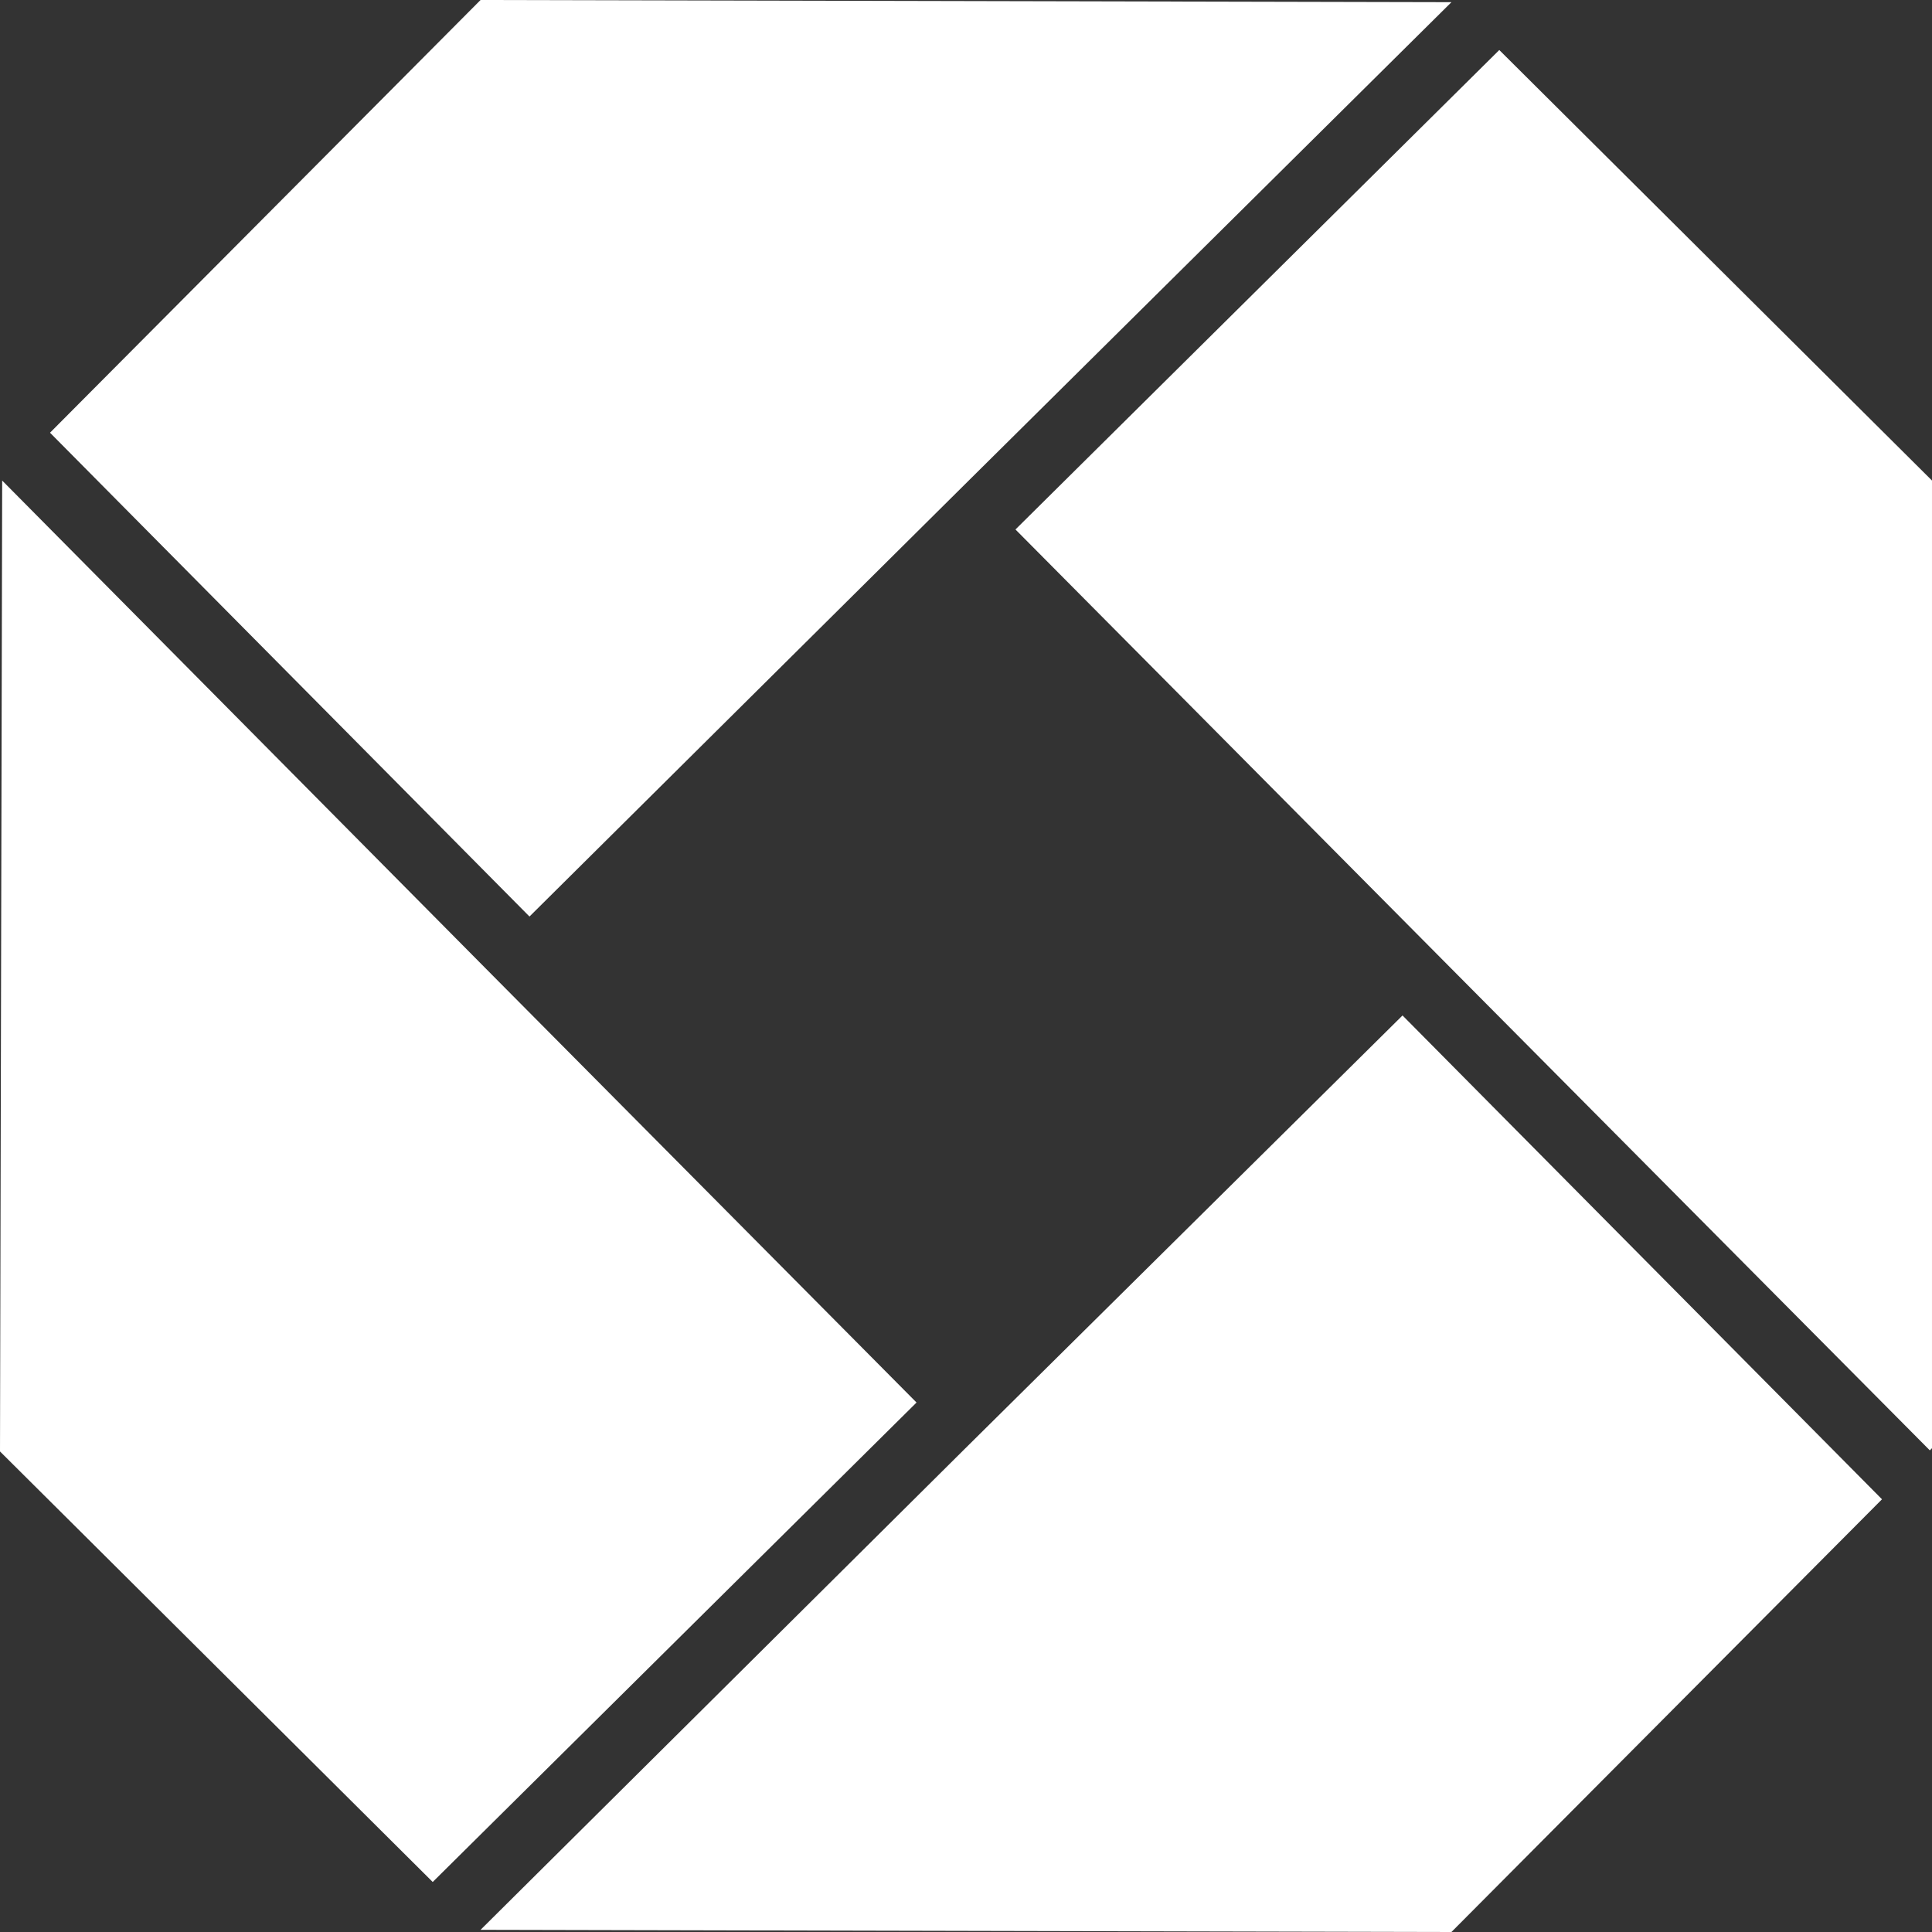
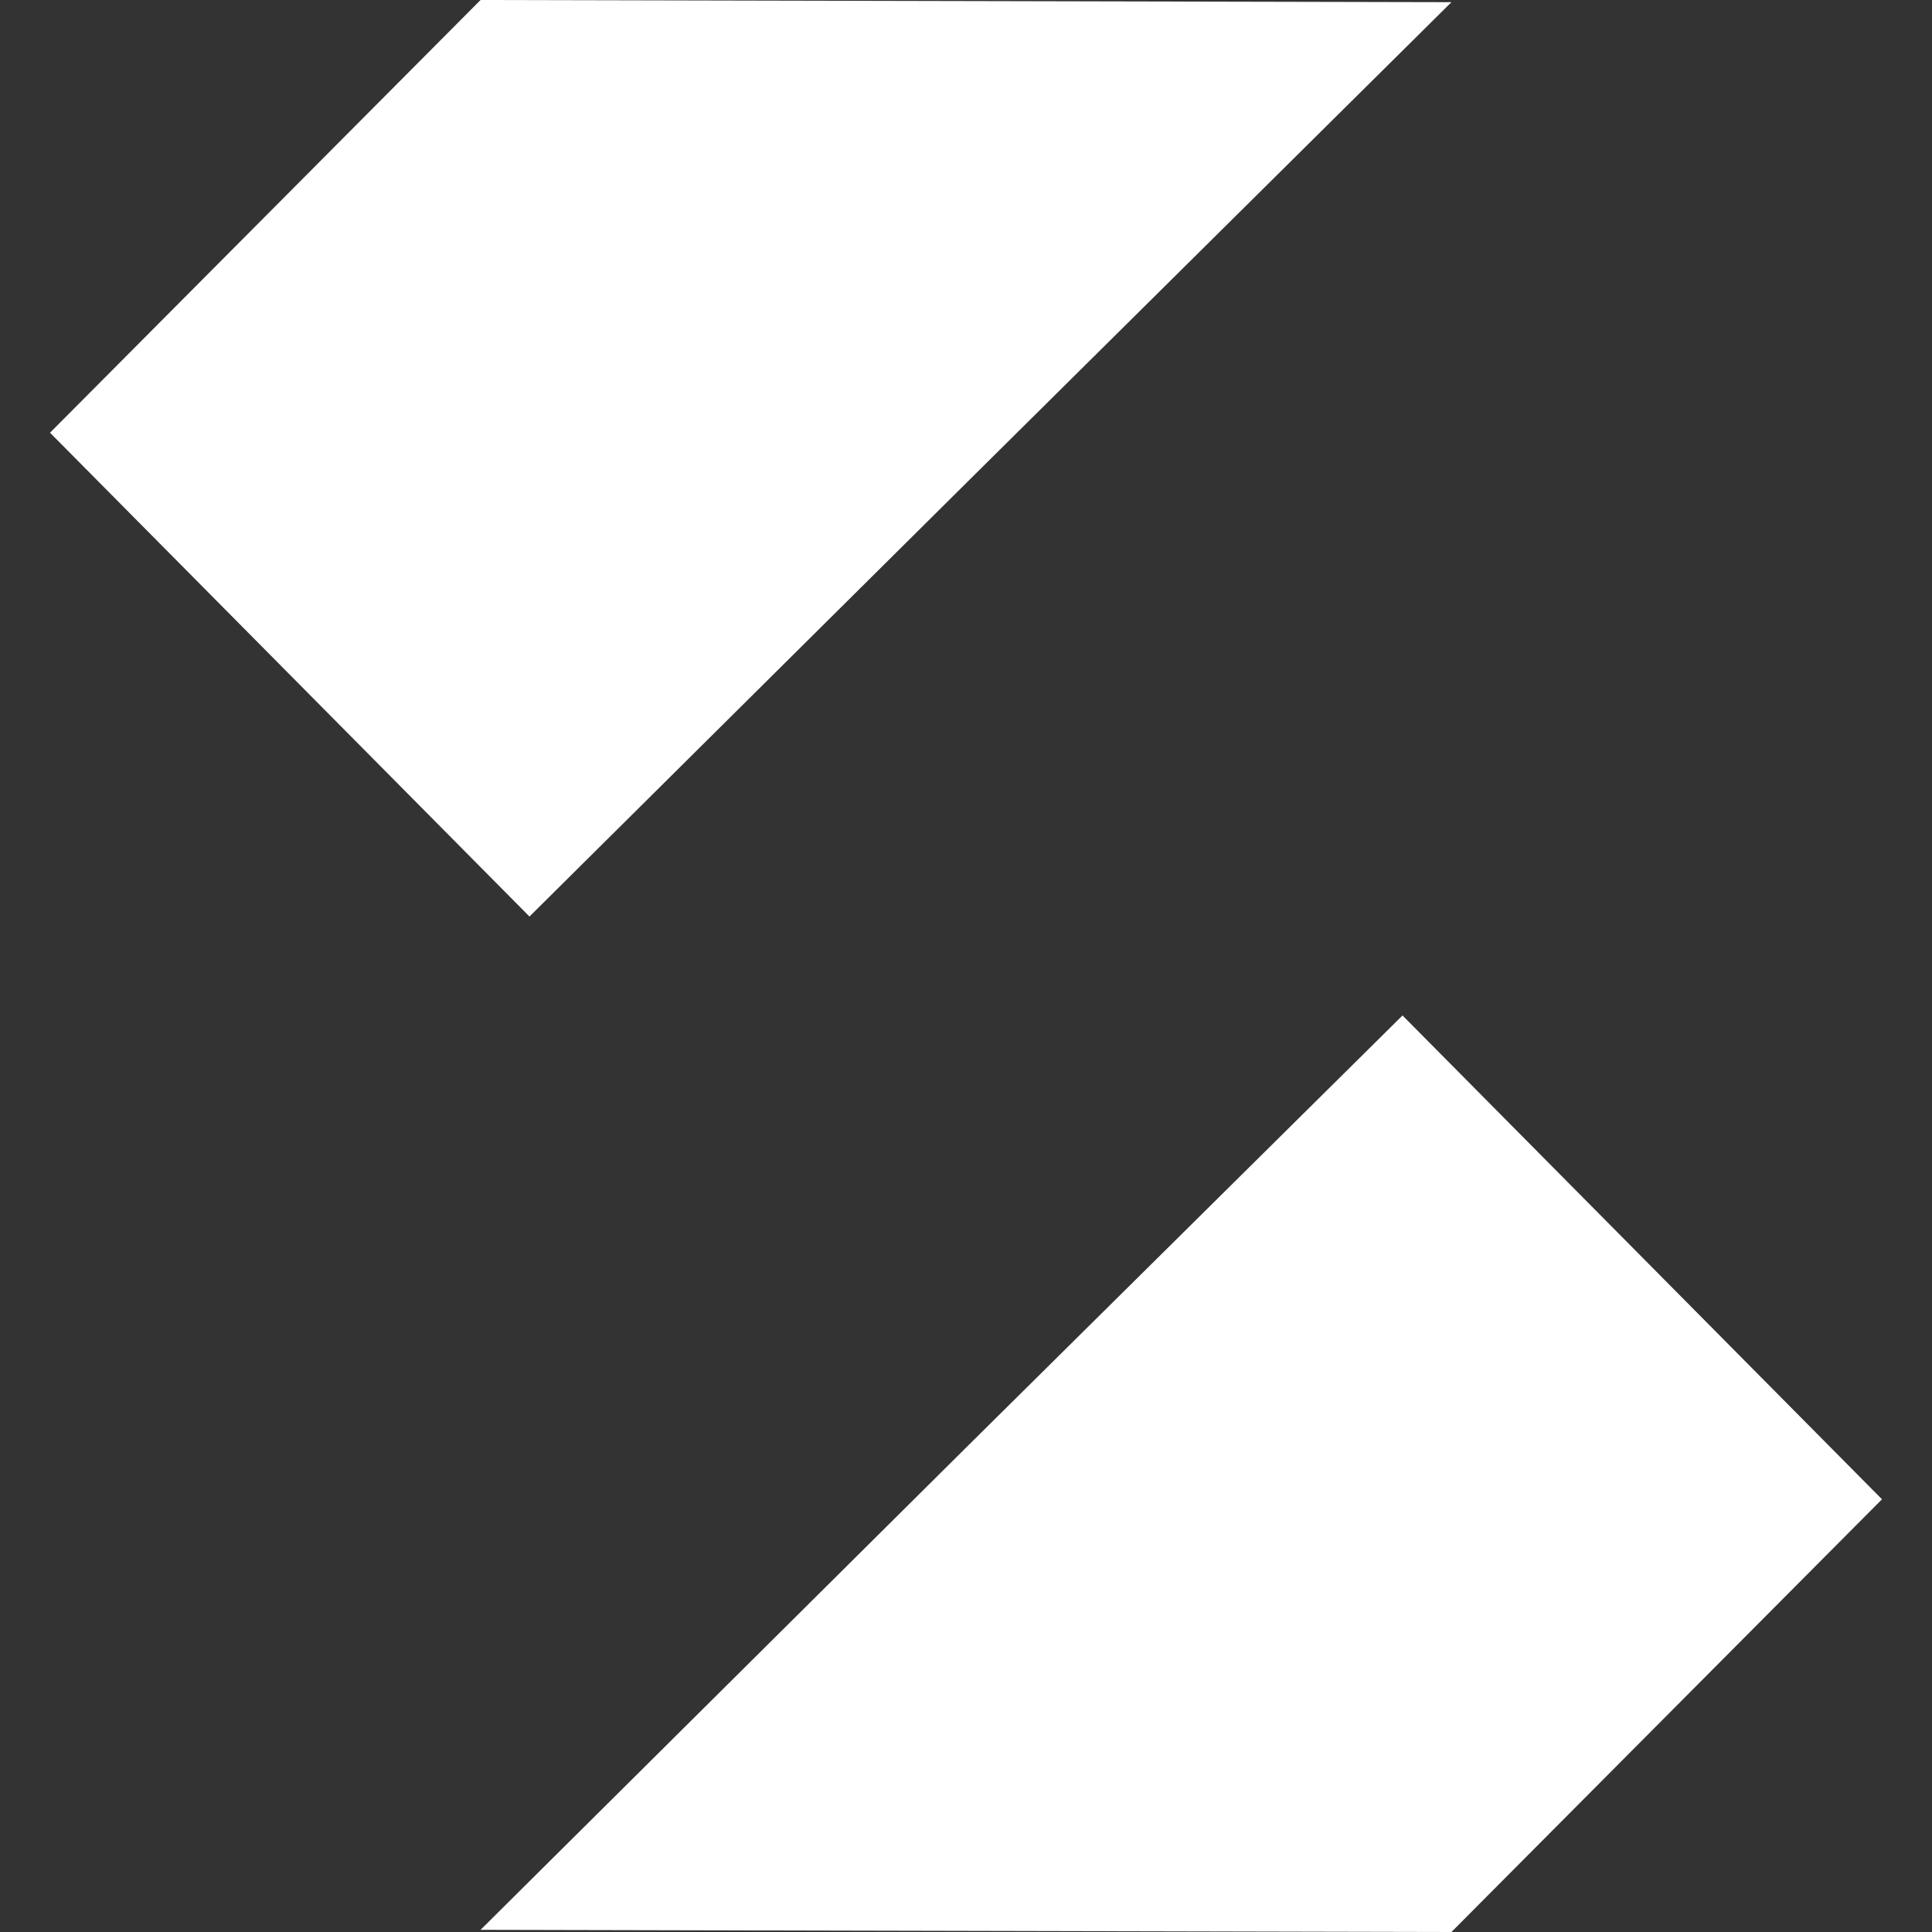
<svg xmlns="http://www.w3.org/2000/svg" version="1.1" id="Layer_1" x="0px" y="0px" viewBox="0 0 177.7 177.7" style="enable-background:new 0 0 177.7 177.7;" xml:space="preserve">
  <rect x="0" y="0" width="177.7" height="177.7" fill="#333333" stroke="none" />
  <style type="text/css">
	.st0{fill-rule:evenodd;clip-rule:evenodd;fill:#FFFFFF;}
</style>
  <g>
-     <path class="st0" d="M84.3,129l-40-40.3L0.2,44.2L0,133.5l39.8,39.6L84.3,129L84.3,129z M93.4,48.7l40,40.3l44.1,44.4l0.2-0.2V44.2   L137.9,4.6L93.4,48.7z" />
    <polygon class="st0" points="129,93.4 88.6,133.4 44.2,177.5 133.5,177.7 173.1,137.9  " />
    <polygon class="st0" points="48.7,84.3 89,44.3 133.5,0.2 44.2,0 4.6,39.8  " />
  </g>
</svg>